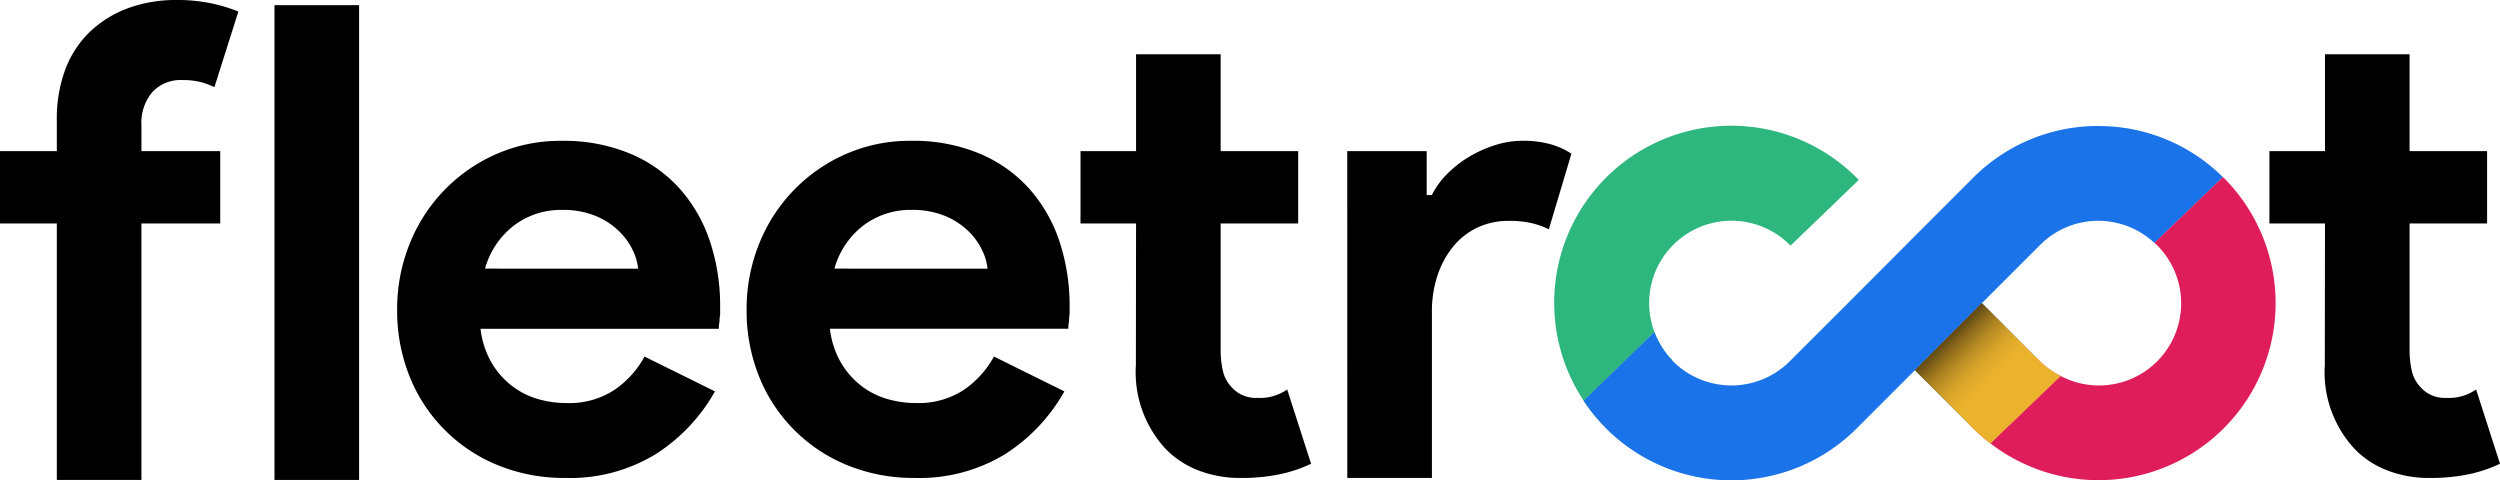
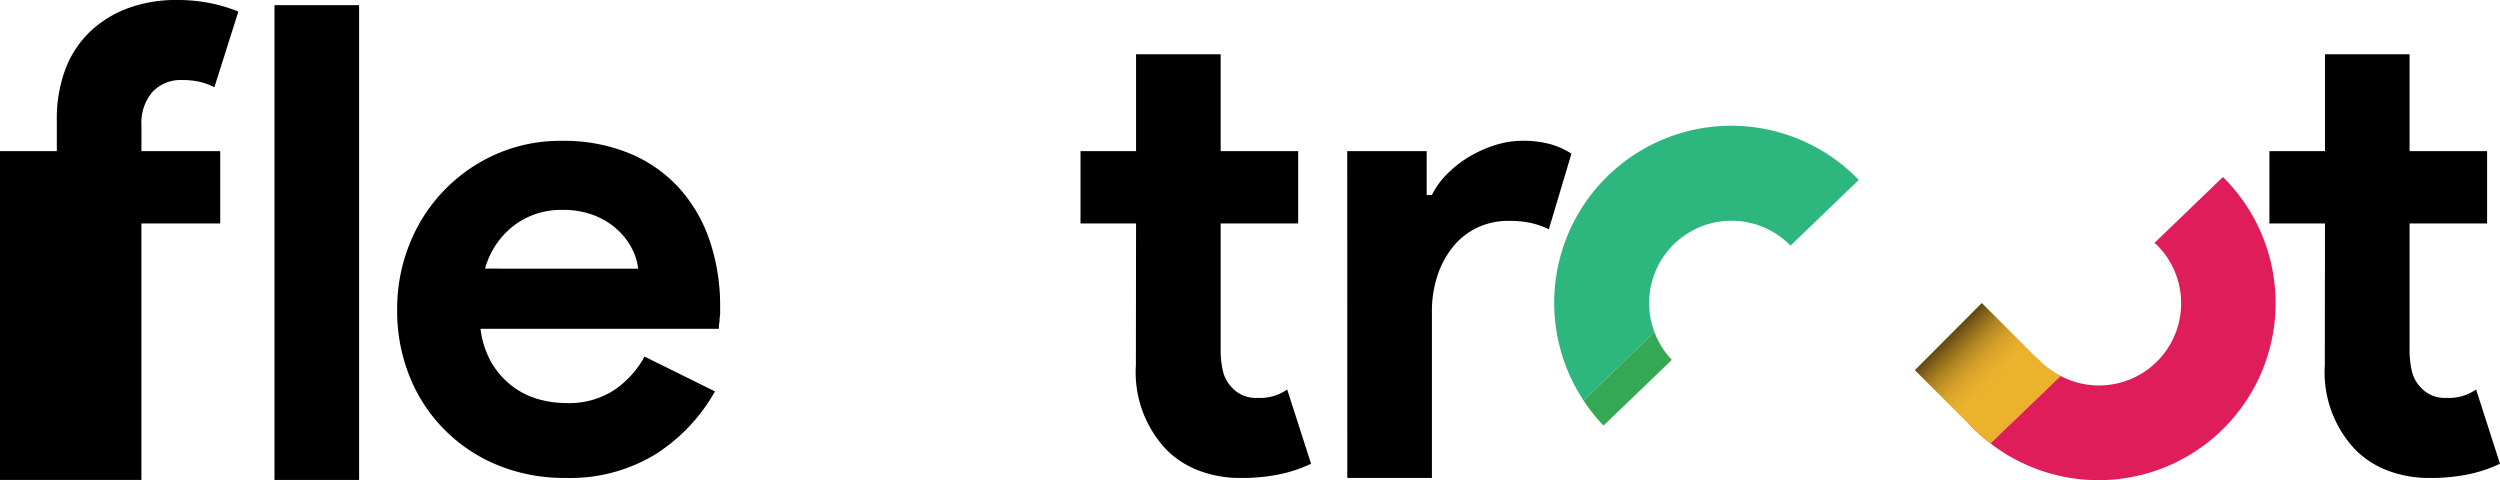
<svg xmlns="http://www.w3.org/2000/svg" id="Group_6346" data-name="Group 6346" width="156.154" height="30" viewBox="0 0 156.154 30">
  <defs>
    <clipPath id="clip-path">
      <rect id="Rectangle_1056" data-name="Rectangle 1056" width="156.154" height="30" fill="none" />
    </clipPath>
    <clipPath id="clip-path-2">
      <rect id="Rectangle_1055" data-name="Rectangle 1055" width="156.154" height="30" fill="#fff" />
    </clipPath>
    <linearGradient id="linear-gradient" x1="0.56" y1="0.566" x2="0.228" y2="0.241" gradientUnits="objectBoundingBox">
      <stop offset="0" stop-color="#ebb22d" stop-opacity="0" />
      <stop offset="1" stop-opacity="0.6" />
    </linearGradient>
  </defs>
  <g id="Group_6345" data-name="Group 6345" clip-path="url(#clip-path)">
    <g id="Group_6344" data-name="Group 6344" transform="translate(0 0)">
      <g id="Group_6343" data-name="Group 6343" clip-path="url(#clip-path-2)">
-         <path id="Path_13800" data-name="Path 13800" d="M11.052,0a10.268,10.268,0,0,1,2.1.2,9.519,9.519,0,0,1,1.736.524L13.392,5.446a4.441,4.441,0,0,0-.866-.323A4.646,4.646,0,0,0,11.375,5a2.4,2.4,0,0,0-1.855.747,2.956,2.956,0,0,0-.685,2.077V9.44h4.921v4.518H8.834v16.02H3.549V13.958H0V9.44H3.549V7.5A8.772,8.772,0,0,1,4.093,4.3,6.335,6.335,0,0,1,5.647,1.957,6.917,6.917,0,0,1,8.027.5,8.718,8.718,0,0,1,11.052,0" transform="translate(0 0)" />
+         <path id="Path_13800" data-name="Path 13800" d="M11.052,0a10.268,10.268,0,0,1,2.1.2,9.519,9.519,0,0,1,1.736.524L13.392,5.446a4.441,4.441,0,0,0-.866-.323A4.646,4.646,0,0,0,11.375,5a2.4,2.4,0,0,0-1.855.747,2.956,2.956,0,0,0-.685,2.077V9.44h4.921v4.518H8.834v16.02H3.549H0V9.44H3.549V7.5A8.772,8.772,0,0,1,4.093,4.3,6.335,6.335,0,0,1,5.647,1.957,6.917,6.917,0,0,1,8.027.5,8.718,8.718,0,0,1,11.052,0" transform="translate(0 0)" />
        <rect id="Rectangle_1052" data-name="Rectangle 1052" width="5.285" height="29.655" transform="translate(17.145 0.323)" />
        <path id="Path_13801" data-name="Path 13801" d="M84.164,38.45a11.075,11.075,0,0,1-3.691,3.913A10.263,10.263,0,0,1,74.8,43.855a10.89,10.89,0,0,1-4.175-.786A9.964,9.964,0,0,1,65.1,37.542a10.986,10.986,0,0,1-.787-4.215,10.819,10.819,0,0,1,.766-4.055,10.237,10.237,0,0,1,5.386-5.627A9.938,9.938,0,0,1,74.6,22.8a10.752,10.752,0,0,1,4.235.787,8.628,8.628,0,0,1,3.107,2.179,9.4,9.4,0,0,1,1.9,3.287,12.724,12.724,0,0,1,.645,4.115v.484a2.669,2.669,0,0,0-.04.444,2.207,2.207,0,0,0-.041.444H69.52a5.543,5.543,0,0,0,.666,2.077,5.02,5.02,0,0,0,1.25,1.453,4.87,4.87,0,0,0,1.634.847,6.364,6.364,0,0,0,1.815.262,5.146,5.146,0,0,0,3.006-.827,6.037,6.037,0,0,0,1.876-2.077Zm-4.8-7.665a3.443,3.443,0,0,0-.343-1.17,4.144,4.144,0,0,0-.888-1.209,4.631,4.631,0,0,0-1.453-.928,5.352,5.352,0,0,0-2.077-.364,4.842,4.842,0,0,0-2.985.968,5.107,5.107,0,0,0-1.816,2.7Z" transform="translate(-39.506 -14.003)" />
-         <path id="Path_13802" data-name="Path 13802" d="M140.737,38.45a11.075,11.075,0,0,1-3.691,3.913,10.263,10.263,0,0,1-5.668,1.492,10.89,10.89,0,0,1-4.175-.786,9.964,9.964,0,0,1-5.526-5.527,10.986,10.986,0,0,1-.787-4.215,10.819,10.819,0,0,1,.766-4.055,10.237,10.237,0,0,1,5.386-5.627,9.938,9.938,0,0,1,4.136-.847,10.751,10.751,0,0,1,4.235.787,8.628,8.628,0,0,1,3.107,2.179,9.4,9.4,0,0,1,1.9,3.287,12.724,12.724,0,0,1,.645,4.115v.484a2.668,2.668,0,0,0-.04.444,2.208,2.208,0,0,0-.04.444H126.093a5.542,5.542,0,0,0,.666,2.077,5.02,5.02,0,0,0,1.25,1.453,4.87,4.87,0,0,0,1.634.847,6.364,6.364,0,0,0,1.815.262,5.146,5.146,0,0,0,3.006-.827,6.037,6.037,0,0,0,1.876-2.077Zm-4.8-7.665a3.443,3.443,0,0,0-.343-1.17,4.144,4.144,0,0,0-.888-1.209,4.631,4.631,0,0,0-1.453-.928,5.352,5.352,0,0,0-2.077-.364,4.842,4.842,0,0,0-2.985.968,5.107,5.107,0,0,0-1.816,2.7Z" transform="translate(-74.255 -14.003)" />
        <path id="Path_13803" data-name="Path 13803" d="M178.426,19.354h-3.47V14.836h3.47V8.785h5.284v6.051h4.842v4.518H183.71v7.9a5.716,5.716,0,0,0,.142,1.31,2.117,2.117,0,0,0,.545,1.018,2,2,0,0,0,1.613.665,2.931,2.931,0,0,0,1.855-.524l1.493,4.639a8.751,8.751,0,0,1-2,.666,11.645,11.645,0,0,1-2.36.222,7.215,7.215,0,0,1-2.683-.473,5.7,5.7,0,0,1-2-1.3,7.035,7.035,0,0,1-1.9-5.271Z" transform="translate(-107.466 -5.396)" />
        <path id="Path_13804" data-name="Path 13804" d="M218.145,23.443h4.962v2.743h.323a5.079,5.079,0,0,1,.968-1.331,7.036,7.036,0,0,1,1.351-1.055,7.617,7.617,0,0,1,1.613-.726,5.619,5.619,0,0,1,1.715-.277,6.288,6.288,0,0,1,1.8.225,4.594,4.594,0,0,1,1.271.582l-1.412,4.721a5.041,5.041,0,0,0-1.069-.383,6.182,6.182,0,0,0-1.432-.142,4.511,4.511,0,0,0-1.977.426,4.337,4.337,0,0,0-1.513,1.2,5.613,5.613,0,0,0-.968,1.8,7.089,7.089,0,0,0-.343,2.251V43.855h-5.285Z" transform="translate(-133.994 -14.003)" />
        <path id="Path_13805" data-name="Path 13805" d="M370.936,19.354h-3.47V14.836h3.47V8.785h5.284v6.051h4.842v4.518H376.22v7.9a5.715,5.715,0,0,0,.142,1.31,2.117,2.117,0,0,0,.545,1.018,2,2,0,0,0,1.613.665,2.931,2.931,0,0,0,1.855-.524l1.493,4.639a8.751,8.751,0,0,1-2,.666,11.645,11.645,0,0,1-2.36.222,7.215,7.215,0,0,1-2.683-.473,5.7,5.7,0,0,1-2-1.3,7.036,7.036,0,0,1-1.9-5.271Z" transform="translate(-225.714 -5.396)" />
        <path id="Path_13806" data-name="Path 13806" d="M270.548,23.636a11.061,11.061,0,0,0-17.057,13.914l4.422-4.285a5.143,5.143,0,0,1,8.45-5.444l.052.052,4.265-4.105Z" transform="translate(-154.577 -12.53)" fill="#2db67e" />
        <path id="Path_13807" data-name="Path 13807" d="M257.661,59.6l4.266-4.105a5.162,5.162,0,0,1-1.089-1.741l-4.422,4.285a11.2,11.2,0,0,0,1.245,1.562" transform="translate(-157.502 -33.018)" fill="#34a853" />
-         <path id="Path_13808" data-name="Path 13808" d="M288.571,20.4a10.994,10.994,0,0,0-7.827,3.237l-3.635,3.636-4.18,4.19L269.288,35.1a5.154,5.154,0,0,1-7.282,0c-.03-.03-.05-.066-.079-.1L258.508,38.3l3.419-3.291a5.155,5.155,0,0,1-1.089-1.741l-4.422,4.285a11.178,11.178,0,0,0,1.245,1.562h0c.055.057.1.12.16.176a11.068,11.068,0,0,0,15.652,0l3.637-3.636L280.4,38.94l4.265-4.1-3.373-3.374,3.642-3.64a5.13,5.13,0,0,1,7.14-.116l4.275-4.115a10.99,10.99,0,0,0-7.775-3.191" transform="translate(-157.502 -12.53)" fill="#1a73e8" />
        <path id="Path_13809" data-name="Path 13809" d="M336.852,28.717c-.016-.016-.034-.03-.051-.046l-4.275,4.115c.045.042.1.073.141.116a5.132,5.132,0,0,1-6,8.192l-4.386,4.21a11.063,11.063,0,0,0,14.574-16.587" transform="translate(-197.957 -17.611)" fill="#df1d5a" />
        <path id="Path_13810" data-name="Path 13810" d="M323.115,58.091l-.268-.268-4.265,4.1.348.348a11.2,11.2,0,0,0,1.078.934L324.393,59a5.111,5.111,0,0,1-1.278-.908" transform="translate(-195.687 -35.517)" fill="#ea4335" />
        <path id="Path_13811" data-name="Path 13811" d="M313.344,56.557l.348.348a11.149,11.149,0,0,0,1.078.934l4.386-4.21a5.1,5.1,0,0,1-1.278-.908l-.268-.269v0l-3.373-3.374-4.18,4.19,3.288,3.288" transform="translate(-190.449 -30.147)" fill="#ebb22d" />
        <path id="Path_13812" data-name="Path 13812" d="M313.344,56.557l.348.348a11.149,11.149,0,0,0,1.078.934l4.386-4.21a5.1,5.1,0,0,1-1.278-.908l-.268-.269v0l-3.373-3.374-4.18,4.19,3.288,3.288" transform="translate(-190.449 -30.147)" fill="url(#linear-gradient)" />
      </g>
    </g>
  </g>
</svg>